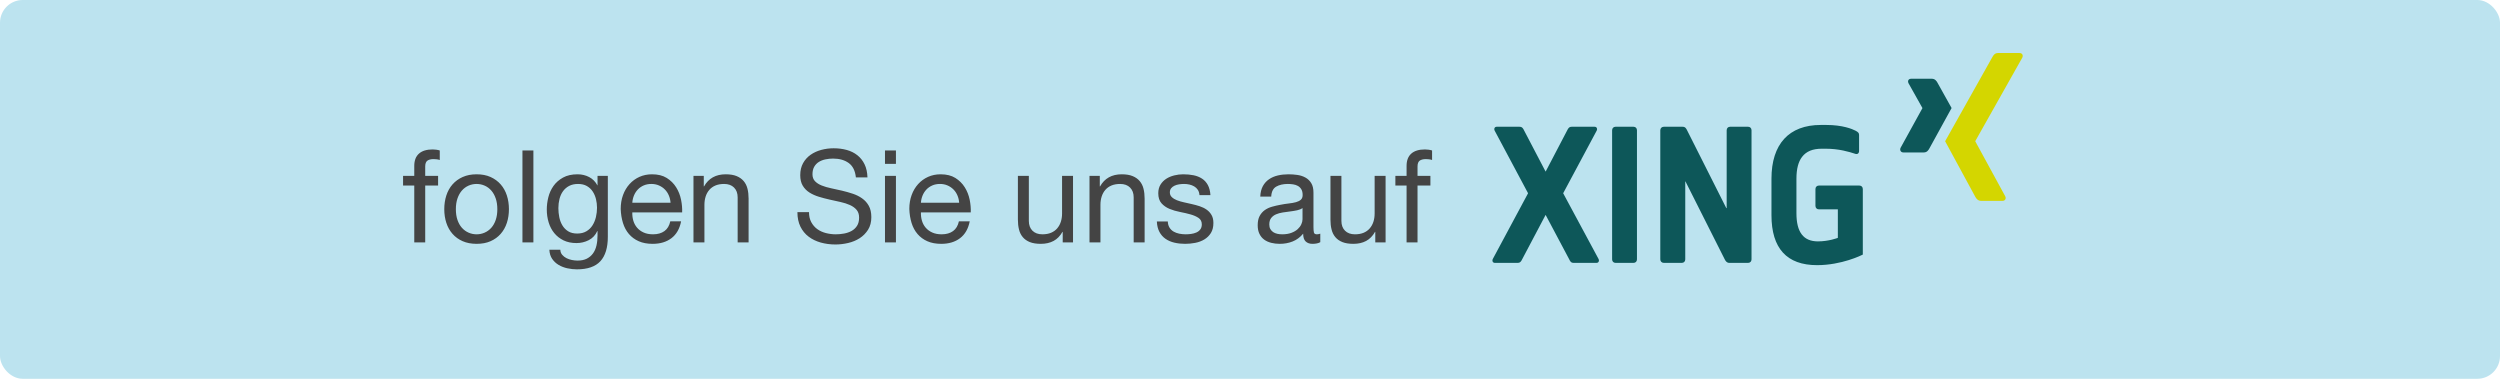
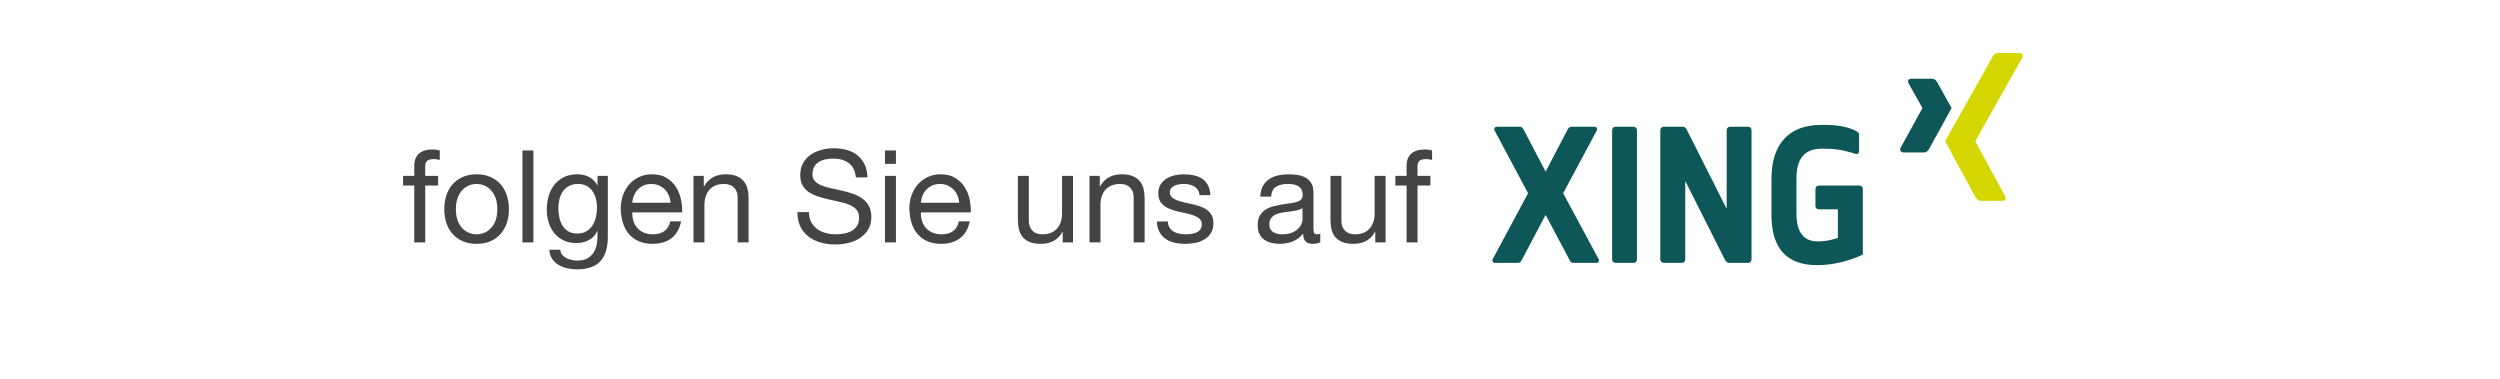
<svg xmlns="http://www.w3.org/2000/svg" viewBox="0 0 330 50">
  <g fill="none" fill-rule="evenodd">
-     <rect width="330" height="50" fill="#BCE3EF" rx="3" />
    <g transform="translate(53 7)">
      <path fill="#0D5759" fill-rule="nonzero" d="M199.282,3.394 C199.118,3.394 198.981,3.453 198.912,3.568 C198.841,3.687 198.852,3.841 198.928,3.996 L200.76,7.26 C200.763,7.266 200.763,7.27 200.76,7.276 L197.88,12.504 C197.805,12.658 197.809,12.813 197.88,12.932 C197.949,13.047 198.071,13.122 198.235,13.122 L200.945,13.122 C201.35,13.122 201.545,12.841 201.684,12.584 C201.684,12.584 204.5,7.459 204.61,7.26 C204.599,7.242 202.746,3.917 202.746,3.917 C202.612,3.67 202.408,3.394 201.992,3.394 L199.282,3.394 Z M187.348,9.494 C183.142,9.494 180.834,12.019 180.834,16.592 L180.834,21.409 C180.834,25.777 182.855,28 186.855,28 C190.089,28 192.708,26.699 192.891,26.606 L192.891,17.955 C192.891,17.686 192.706,17.495 192.445,17.495 L187.086,17.495 C186.825,17.495 186.639,17.686 186.639,17.955 L186.639,20.173 C186.639,20.442 186.825,20.632 187.086,20.632 L189.58,20.632 C189.591,20.632 189.596,20.638 189.596,20.648 L189.596,24.388 C189.596,24.396 189.587,24.401 189.58,24.403 C189.569,24.408 188.405,24.863 186.963,24.863 C185.057,24.863 184.129,23.646 184.129,21.155 L184.129,16.592 C184.129,15.297 184.377,14.345 184.884,13.693 C185.439,12.978 186.278,12.631 187.471,12.631 L187.994,12.631 C189.726,12.631 191.064,13.029 191.921,13.312 C192.054,13.356 192.176,13.333 192.26,13.265 C192.345,13.195 192.398,13.077 192.398,12.932 L192.398,10.809 C192.398,10.569 192.284,10.434 191.936,10.254 C191.494,10.026 190.233,9.494 188.056,9.494 L187.348,9.494 Z M144.569,9.732 C144.445,9.732 144.348,9.781 144.292,9.874 C144.231,9.975 144.232,10.114 144.292,10.239 L148.696,18.493 C148.699,18.499 148.699,18.519 148.696,18.525 L144.046,27.192 C143.985,27.317 143.985,27.456 144.046,27.556 C144.101,27.65 144.198,27.699 144.323,27.699 L147.326,27.699 C147.669,27.699 147.792,27.501 147.926,27.224 L151.006,21.393 C151.009,21.387 151.015,21.377 151.021,21.377 C151.029,21.377 151.034,21.387 151.037,21.393 C151.037,21.393 154.131,27.223 154.132,27.224 C154.266,27.5 154.373,27.699 154.717,27.699 L157.735,27.699 C157.86,27.699 157.957,27.65 158.013,27.556 C158.043,27.506 158.059,27.444 158.059,27.382 C158.059,27.32 158.043,27.255 158.013,27.192 C158.012,27.191 153.347,18.525 153.347,18.525 C153.345,18.522 153.347,18.512 153.347,18.509 C153.347,18.506 153.345,18.496 153.347,18.493 L157.766,10.239 C157.796,10.176 157.812,10.111 157.812,10.049 C157.812,9.987 157.796,9.924 157.766,9.874 C157.71,9.781 157.613,9.732 157.489,9.732 L154.471,9.732 C154.127,9.732 154.005,9.931 153.87,10.207 L151.037,15.626 C151.034,15.631 151.029,15.642 151.021,15.642 C151.015,15.642 151.009,15.631 151.006,15.626 C151.006,15.626 148.173,10.207 148.173,10.207 C148.061,9.975 147.942,9.732 147.572,9.732 L144.569,9.732 Z M160.245,9.732 C159.985,9.732 159.799,9.923 159.799,10.191 L159.799,27.239 C159.799,27.508 159.985,27.699 160.245,27.699 L162.632,27.699 C162.893,27.699 163.079,27.508 163.079,27.239 L163.079,10.191 C163.079,9.923 162.893,9.732 162.632,9.732 L160.245,9.732 Z M166.621,9.732 C166.36,9.732 166.159,9.923 166.159,10.191 L166.159,27.239 C166.159,27.508 166.36,27.699 166.621,27.699 L169.007,27.699 C169.268,27.699 169.454,27.508 169.454,27.239 L169.454,16.957 C169.454,16.948 169.461,16.943 169.469,16.941 C169.477,16.938 169.481,16.949 169.485,16.957 C169.485,16.957 174.659,27.223 174.659,27.224 C174.765,27.443 174.931,27.699 175.259,27.699 L177.754,27.699 C178.015,27.699 178.201,27.508 178.201,27.239 L178.201,10.191 C178.201,9.923 178.015,9.732 177.754,9.732 L175.367,9.732 C175.107,9.732 174.921,9.923 174.921,10.191 L174.921,20.458 C174.921,20.467 174.913,20.472 174.905,20.474 C174.897,20.477 174.879,20.482 174.874,20.474 C174.874,20.474 169.7,10.208 169.7,10.207 C169.587,9.976 169.47,9.732 169.1,9.732 L166.621,9.732 Z" />
      <path fill="#D4D600" d="M210.742,0 C210.324,0 210.142,0.265 209.992,0.536 C209.992,0.536 203.955,11.289 203.756,11.642 C203.766,11.661 207.738,18.979 207.738,18.979 C207.877,19.229 208.092,19.515 208.521,19.515 L211.32,19.515 C211.489,19.515 211.621,19.451 211.692,19.335 C211.766,19.215 211.765,19.057 211.686,18.9 L207.735,11.651 C207.732,11.645 207.732,11.638 207.735,11.632 L213.94,0.614 C214.018,0.459 214.02,0.3 213.946,0.18 C213.875,0.064 213.742,0 213.573,0 L210.742,0 Z" />
      <path fill="#444" d="M1.683,17.486 L0.204,17.486 L0.204,16.211 L1.683,16.211 L1.683,14.902 C1.683,14.188 1.89,13.647 2.304,13.278 C2.717,12.91 3.321,12.726 4.114,12.726 C4.25,12.726 4.406,12.737 4.582,12.76 C4.757,12.783 4.913,12.817 5.049,12.862 L5.049,14.12 C4.924,14.075 4.788,14.044 4.641,14.027 C4.494,14.009 4.358,14.001 4.233,14.001 C3.882,14.001 3.61,14.069 3.417,14.205 C3.224,14.341 3.128,14.602 3.128,14.987 L3.128,16.211 L4.828,16.211 L4.828,17.486 L3.128,17.486 L3.128,25 L1.683,25 L1.683,17.486 Z M7.174,20.614 C7.174,21.147 7.245,21.62 7.386,22.034 C7.528,22.447 7.724,22.793 7.973,23.07 C8.222,23.348 8.514,23.561 8.848,23.708 C9.183,23.855 9.537,23.929 9.911,23.929 C10.285,23.929 10.639,23.855 10.973,23.708 C11.308,23.561 11.6,23.348 11.849,23.07 C12.098,22.793 12.294,22.447 12.435,22.034 C12.577,21.62 12.648,21.147 12.648,20.614 C12.648,20.081 12.577,19.608 12.435,19.195 C12.294,18.781 12.098,18.432 11.849,18.149 C11.6,17.866 11.308,17.65 10.973,17.503 C10.639,17.356 10.285,17.282 9.911,17.282 C9.537,17.282 9.183,17.356 8.848,17.503 C8.514,17.65 8.222,17.866 7.973,18.149 C7.724,18.432 7.528,18.781 7.386,19.195 C7.245,19.608 7.174,20.081 7.174,20.614 Z M5.644,20.614 C5.644,19.968 5.735,19.365 5.916,18.803 C6.097,18.242 6.369,17.755 6.732,17.341 C7.095,16.928 7.542,16.602 8.075,16.364 C8.608,16.126 9.22,16.007 9.911,16.007 C10.614,16.007 11.228,16.126 11.755,16.364 C12.283,16.602 12.727,16.928 13.09,17.341 C13.453,17.755 13.725,18.242 13.906,18.803 C14.087,19.365 14.178,19.968 14.178,20.614 C14.178,21.26 14.087,21.861 13.906,22.416 C13.725,22.971 13.453,23.456 13.09,23.869 C12.727,24.283 12.283,24.606 11.755,24.838 C11.228,25.071 10.614,25.187 9.911,25.187 C9.22,25.187 8.608,25.071 8.075,24.838 C7.542,24.606 7.095,24.283 6.732,23.869 C6.369,23.456 6.097,22.971 5.916,22.416 C5.735,21.861 5.644,21.26 5.644,20.614 Z M15.963,12.862 L17.408,12.862 L17.408,25 L15.963,25 L15.963,12.862 Z M27.234,24.252 C27.234,25.691 26.905,26.768 26.248,27.482 C25.591,28.196 24.559,28.553 23.154,28.553 C22.746,28.553 22.33,28.508 21.904,28.417 C21.479,28.326 21.094,28.179 20.748,27.975 C20.403,27.771 20.117,27.505 19.89,27.176 C19.663,26.847 19.539,26.445 19.516,25.969 L20.961,25.969 C20.972,26.23 21.054,26.451 21.207,26.632 C21.361,26.813 21.547,26.961 21.768,27.074 C21.99,27.187 22.23,27.269 22.491,27.32 C22.752,27.372 23.001,27.397 23.239,27.397 C23.715,27.397 24.117,27.315 24.446,27.151 C24.775,26.986 25.047,26.76 25.262,26.471 C25.477,26.181 25.633,25.833 25.73,25.425 C25.826,25.017 25.874,24.569 25.874,24.082 L25.874,23.504 L25.84,23.504 C25.591,24.048 25.214,24.447 24.709,24.703 C24.205,24.958 23.67,25.085 23.103,25.085 C22.446,25.085 21.873,24.966 21.386,24.728 C20.899,24.49 20.491,24.17 20.162,23.767 C19.833,23.365 19.587,22.895 19.422,22.357 C19.258,21.818 19.176,21.249 19.176,20.648 C19.176,20.127 19.244,19.591 19.38,19.041 C19.516,18.492 19.743,17.993 20.06,17.546 C20.377,17.098 20.797,16.73 21.318,16.441 C21.839,16.151 22.48,16.007 23.239,16.007 C23.794,16.007 24.304,16.129 24.769,16.372 C25.234,16.616 25.596,16.982 25.857,17.469 L25.874,17.469 L25.874,16.211 L27.234,16.211 L27.234,24.252 Z M23.188,23.827 C23.664,23.827 24.069,23.728 24.404,23.529 C24.738,23.331 25.007,23.071 25.211,22.747 C25.415,22.424 25.565,22.059 25.662,21.651 C25.758,21.243 25.806,20.835 25.806,20.427 C25.806,20.042 25.761,19.662 25.67,19.288 C25.579,18.914 25.435,18.577 25.236,18.276 C25.038,17.976 24.78,17.735 24.463,17.554 C24.146,17.373 23.76,17.282 23.307,17.282 C22.842,17.282 22.446,17.37 22.117,17.546 C21.788,17.721 21.519,17.956 21.309,18.251 C21.1,18.546 20.947,18.886 20.851,19.271 C20.754,19.656 20.706,20.059 20.706,20.478 C20.706,20.875 20.746,21.271 20.825,21.668 C20.904,22.065 21.04,22.424 21.233,22.747 C21.426,23.071 21.681,23.331 21.998,23.529 C22.315,23.728 22.712,23.827 23.188,23.827 Z M35.513,19.764 C35.49,19.424 35.414,19.101 35.283,18.795 C35.153,18.489 34.978,18.226 34.757,18.005 C34.535,17.783 34.275,17.608 33.974,17.477 C33.674,17.347 33.343,17.282 32.98,17.282 C32.606,17.282 32.269,17.347 31.968,17.477 C31.668,17.608 31.41,17.786 31.195,18.013 C30.98,18.24 30.81,18.503 30.685,18.803 C30.56,19.104 30.487,19.424 30.464,19.764 L35.513,19.764 Z M36.907,22.212 C36.714,23.198 36.289,23.94 35.632,24.439 C34.975,24.938 34.147,25.187 33.15,25.187 C32.447,25.187 31.838,25.074 31.323,24.847 C30.807,24.62 30.373,24.303 30.022,23.895 C29.671,23.487 29.407,23 29.232,22.433 C29.056,21.866 28.957,21.249 28.934,20.58 C28.934,19.911 29.036,19.299 29.24,18.744 C29.444,18.189 29.73,17.707 30.099,17.299 C30.467,16.891 30.903,16.574 31.407,16.347 C31.912,16.12 32.464,16.007 33.065,16.007 C33.847,16.007 34.496,16.168 35.011,16.491 C35.527,16.815 35.941,17.225 36.252,17.724 C36.564,18.223 36.779,18.767 36.898,19.356 C37.018,19.945 37.066,20.506 37.043,21.039 L30.464,21.039 C30.453,21.424 30.498,21.79 30.6,22.136 C30.702,22.481 30.866,22.787 31.093,23.053 C31.32,23.32 31.609,23.532 31.96,23.691 C32.311,23.85 32.725,23.929 33.201,23.929 C33.813,23.929 34.314,23.787 34.706,23.504 C35.097,23.221 35.354,22.79 35.479,22.212 L36.907,22.212 Z M38.539,16.211 L39.899,16.211 L39.899,17.605 L39.933,17.605 C40.534,16.54 41.486,16.007 42.789,16.007 C43.367,16.007 43.849,16.086 44.234,16.245 C44.619,16.404 44.931,16.625 45.169,16.908 C45.407,17.191 45.574,17.528 45.67,17.919 C45.767,18.311 45.815,18.744 45.815,19.22 L45.815,25 L44.37,25 L44.37,19.05 C44.37,18.506 44.211,18.075 43.894,17.758 C43.577,17.441 43.14,17.282 42.585,17.282 C42.143,17.282 41.761,17.35 41.438,17.486 C41.114,17.622 40.845,17.815 40.63,18.064 C40.415,18.313 40.253,18.605 40.145,18.939 C40.038,19.274 39.984,19.639 39.984,20.036 L39.984,25 L38.539,25 L38.539,16.211 Z M59.976,16.415 C59.885,15.542 59.571,14.911 59.032,14.52 C58.494,14.128 57.806,13.933 56.967,13.933 C56.627,13.933 56.293,13.967 55.964,14.035 C55.635,14.103 55.344,14.216 55.089,14.375 C54.833,14.534 54.63,14.746 54.477,15.012 C54.323,15.279 54.247,15.61 54.247,16.007 C54.247,16.381 54.357,16.684 54.578,16.916 C54.8,17.149 55.094,17.339 55.462,17.486 C55.831,17.633 56.247,17.755 56.712,17.852 C57.177,17.948 57.65,18.053 58.132,18.166 C58.613,18.279 59.086,18.412 59.551,18.566 C60.016,18.719 60.432,18.925 60.8,19.186 C61.169,19.447 61.463,19.775 61.684,20.172 C61.906,20.569 62.016,21.067 62.016,21.668 C62.016,22.314 61.872,22.866 61.583,23.326 C61.293,23.785 60.922,24.158 60.469,24.448 C60.016,24.737 59.509,24.946 58.947,25.076 C58.386,25.207 57.828,25.272 57.273,25.272 C56.593,25.272 55.95,25.187 55.343,25.017 C54.737,24.847 54.205,24.589 53.745,24.244 C53.286,23.898 52.924,23.456 52.657,22.918 C52.391,22.379 52.258,21.742 52.258,21.005 L53.788,21.005 C53.788,21.515 53.887,21.954 54.086,22.323 C54.284,22.691 54.544,22.994 54.867,23.232 C55.191,23.47 55.567,23.646 55.998,23.759 C56.429,23.872 56.871,23.929 57.324,23.929 C57.687,23.929 58.052,23.895 58.42,23.827 C58.789,23.759 59.12,23.643 59.415,23.479 C59.71,23.314 59.948,23.09 60.129,22.807 C60.31,22.524 60.401,22.161 60.401,21.719 C60.401,21.3 60.291,20.96 60.069,20.699 C59.848,20.438 59.554,20.226 59.185,20.061 C58.817,19.897 58.401,19.764 57.936,19.662 C57.471,19.56 56.998,19.455 56.517,19.348 C56.035,19.24 55.562,19.115 55.097,18.974 C54.632,18.832 54.216,18.645 53.847,18.413 C53.479,18.18 53.185,17.88 52.964,17.512 C52.742,17.143 52.632,16.681 52.632,16.126 C52.632,15.514 52.757,14.984 53.006,14.537 C53.255,14.089 53.587,13.721 54.001,13.431 C54.414,13.142 54.884,12.927 55.411,12.786 C55.939,12.644 56.48,12.573 57.035,12.573 C57.658,12.573 58.236,12.647 58.769,12.794 C59.302,12.941 59.769,13.174 60.172,13.491 C60.574,13.808 60.891,14.208 61.123,14.69 C61.356,15.171 61.483,15.746 61.506,16.415 L59.976,16.415 Z M65.263,14.63 L63.818,14.63 L63.818,12.862 L65.263,12.862 L65.263,14.63 Z M63.818,16.211 L65.263,16.211 L65.263,25 L63.818,25 L63.818,16.211 Z M73.61,19.764 C73.587,19.424 73.511,19.101 73.38,18.795 C73.25,18.489 73.075,18.226 72.853,18.005 C72.632,17.783 72.372,17.608 72.072,17.477 C71.771,17.347 71.44,17.282 71.077,17.282 C70.703,17.282 70.366,17.347 70.066,17.477 C69.765,17.608 69.507,17.786 69.292,18.013 C69.077,18.24 68.907,18.503 68.782,18.803 C68.657,19.104 68.584,19.424 68.561,19.764 L73.61,19.764 Z M75.004,22.212 C74.811,23.198 74.386,23.94 73.729,24.439 C73.072,24.938 72.244,25.187 71.247,25.187 C70.544,25.187 69.935,25.074 69.419,24.847 C68.904,24.62 68.47,24.303 68.119,23.895 C67.768,23.487 67.504,23 67.329,22.433 C67.153,21.866 67.054,21.249 67.031,20.58 C67.031,19.911 67.133,19.299 67.337,18.744 C67.541,18.189 67.827,17.707 68.195,17.299 C68.564,16.891 69,16.574 69.504,16.347 C70.009,16.12 70.561,16.007 71.162,16.007 C71.944,16.007 72.593,16.168 73.109,16.491 C73.624,16.815 74.038,17.225 74.35,17.724 C74.661,18.223 74.876,18.767 74.996,19.356 C75.115,19.945 75.163,20.506 75.14,21.039 L68.561,21.039 C68.55,21.424 68.595,21.79 68.697,22.136 C68.799,22.481 68.963,22.787 69.19,23.053 C69.417,23.32 69.706,23.532 70.057,23.691 C70.408,23.85 70.822,23.929 71.298,23.929 C71.91,23.929 72.411,23.787 72.802,23.504 C73.194,23.221 73.451,22.79 73.576,22.212 L75.004,22.212 Z M88.638,25 L87.278,25 L87.278,23.606 L87.244,23.606 C86.938,24.15 86.547,24.549 86.071,24.805 C85.595,25.06 85.034,25.187 84.388,25.187 C83.81,25.187 83.328,25.111 82.943,24.957 C82.558,24.804 82.246,24.586 82.008,24.303 C81.77,24.02 81.603,23.683 81.507,23.291 C81.41,22.9 81.362,22.467 81.362,21.991 L81.362,16.211 L82.807,16.211 L82.807,22.161 C82.807,22.705 82.966,23.136 83.283,23.453 C83.6,23.77 84.037,23.929 84.592,23.929 C85.034,23.929 85.416,23.861 85.74,23.725 C86.063,23.589 86.332,23.396 86.547,23.147 C86.762,22.898 86.924,22.606 87.031,22.271 C87.139,21.937 87.193,21.572 87.193,21.175 L87.193,16.211 L88.638,16.211 L88.638,25 Z M90.814,16.211 L92.174,16.211 L92.174,17.605 L92.208,17.605 C92.809,16.54 93.761,16.007 95.064,16.007 C95.642,16.007 96.124,16.086 96.509,16.245 C96.894,16.404 97.206,16.625 97.444,16.908 C97.682,17.191 97.849,17.528 97.945,17.919 C98.042,18.311 98.09,18.744 98.09,19.22 L98.09,25 L96.645,25 L96.645,19.05 C96.645,18.506 96.486,18.075 96.169,17.758 C95.852,17.441 95.415,17.282 94.86,17.282 C94.418,17.282 94.036,17.35 93.713,17.486 C93.389,17.622 93.12,17.815 92.905,18.064 C92.69,18.313 92.528,18.605 92.421,18.939 C92.313,19.274 92.259,19.639 92.259,20.036 L92.259,25 L90.814,25 L90.814,16.211 Z M101.15,22.229 C101.161,22.546 101.235,22.815 101.371,23.037 C101.507,23.258 101.685,23.433 101.906,23.564 C102.128,23.694 102.377,23.787 102.654,23.844 C102.932,23.901 103.218,23.929 103.513,23.929 C103.74,23.929 103.978,23.912 104.227,23.878 C104.476,23.844 104.706,23.782 104.915,23.691 C105.125,23.6 105.298,23.467 105.434,23.291 C105.57,23.116 105.638,22.892 105.638,22.62 C105.638,22.246 105.496,21.963 105.213,21.77 C104.93,21.577 104.576,21.422 104.15,21.302 C103.725,21.183 103.264,21.076 102.765,20.98 C102.266,20.883 101.805,20.747 101.379,20.572 C100.954,20.396 100.6,20.149 100.317,19.832 C100.034,19.515 99.892,19.073 99.892,18.506 C99.892,18.064 99.991,17.684 100.189,17.367 C100.388,17.05 100.643,16.792 100.954,16.593 C101.266,16.395 101.617,16.248 102.008,16.151 C102.4,16.055 102.788,16.007 103.173,16.007 C103.672,16.007 104.131,16.049 104.55,16.134 C104.969,16.22 105.34,16.367 105.663,16.576 C105.987,16.786 106.244,17.069 106.437,17.427 C106.63,17.784 106.743,18.228 106.777,18.761 L105.332,18.761 C105.309,18.478 105.236,18.243 105.111,18.055 C104.986,17.868 104.828,17.718 104.635,17.605 C104.442,17.492 104.23,17.41 103.998,17.358 C103.765,17.307 103.53,17.282 103.292,17.282 C103.077,17.282 102.859,17.299 102.638,17.333 C102.416,17.367 102.215,17.426 102.034,17.512 C101.853,17.597 101.705,17.71 101.592,17.852 C101.479,17.993 101.422,18.177 101.422,18.404 C101.422,18.653 101.51,18.86 101.686,19.024 C101.861,19.189 102.085,19.325 102.357,19.433 C102.629,19.54 102.935,19.631 103.275,19.704 C103.615,19.778 103.955,19.855 104.295,19.934 C104.658,20.013 105.012,20.11 105.358,20.223 C105.703,20.336 106.009,20.486 106.275,20.674 C106.542,20.861 106.757,21.096 106.921,21.379 C107.086,21.662 107.168,22.014 107.168,22.433 C107.168,22.966 107.058,23.408 106.837,23.759 C106.615,24.11 106.327,24.394 105.969,24.609 C105.612,24.824 105.21,24.974 104.763,25.059 C104.315,25.145 103.87,25.187 103.428,25.187 C102.941,25.187 102.476,25.136 102.034,25.034 C101.592,24.932 101.201,24.765 100.861,24.532 C100.521,24.3 100.249,23.994 100.045,23.614 C99.841,23.235 99.728,22.773 99.705,22.229 L101.15,22.229 Z M121.278,24.966 C121.029,25.113 120.683,25.187 120.241,25.187 C119.867,25.187 119.57,25.082 119.349,24.872 C119.127,24.663 119.017,24.32 119.017,23.844 C118.62,24.32 118.159,24.663 117.632,24.872 C117.104,25.082 116.535,25.187 115.923,25.187 C115.526,25.187 115.15,25.142 114.793,25.051 C114.435,24.96 114.127,24.819 113.866,24.626 C113.605,24.433 113.399,24.181 113.246,23.869 C113.092,23.558 113.016,23.181 113.016,22.739 C113.016,22.24 113.101,21.832 113.271,21.515 C113.441,21.198 113.665,20.94 113.942,20.741 C114.22,20.543 114.537,20.393 114.894,20.291 C115.252,20.189 115.617,20.104 115.991,20.036 C116.388,19.957 116.764,19.897 117.121,19.858 C117.479,19.818 117.793,19.761 118.065,19.688 C118.337,19.614 118.552,19.506 118.711,19.364 C118.87,19.223 118.949,19.016 118.949,18.744 C118.949,18.427 118.89,18.172 118.77,17.979 C118.651,17.786 118.499,17.639 118.311,17.537 C118.124,17.435 117.915,17.367 117.683,17.333 C117.45,17.299 117.221,17.282 116.994,17.282 C116.382,17.282 115.872,17.398 115.464,17.631 C115.056,17.863 114.835,18.302 114.801,18.948 L113.356,18.948 C113.379,18.404 113.492,17.945 113.696,17.571 C113.9,17.197 114.172,16.894 114.512,16.662 C114.852,16.429 115.24,16.262 115.677,16.16 C116.113,16.058 116.58,16.007 117.079,16.007 C117.476,16.007 117.869,16.035 118.26,16.092 C118.652,16.149 119.006,16.265 119.323,16.441 C119.64,16.616 119.895,16.863 120.088,17.18 C120.281,17.497 120.377,17.911 120.377,18.421 L120.377,22.943 C120.377,23.283 120.397,23.532 120.436,23.691 C120.476,23.85 120.609,23.929 120.836,23.929 C120.961,23.929 121.108,23.901 121.278,23.844 L121.278,24.966 Z M118.932,20.461 C118.751,20.597 118.513,20.696 118.218,20.759 C117.923,20.821 117.615,20.872 117.291,20.912 C116.968,20.951 116.643,20.996 116.314,21.047 C115.985,21.099 115.691,21.181 115.43,21.294 C115.169,21.407 114.957,21.569 114.793,21.779 C114.628,21.988 114.546,22.274 114.546,22.637 C114.546,22.875 114.594,23.076 114.691,23.241 C114.787,23.405 114.911,23.538 115.064,23.64 C115.218,23.742 115.396,23.816 115.6,23.861 C115.804,23.906 116.019,23.929 116.246,23.929 C116.722,23.929 117.13,23.864 117.47,23.733 C117.81,23.603 118.088,23.439 118.303,23.241 C118.518,23.042 118.677,22.827 118.779,22.595 C118.881,22.362 118.932,22.144 118.932,21.94 L118.932,20.461 Z M129.897,25 L128.537,25 L128.537,23.606 L128.503,23.606 C128.197,24.15 127.806,24.549 127.33,24.805 C126.854,25.06 126.293,25.187 125.647,25.187 C125.069,25.187 124.587,25.111 124.202,24.957 C123.817,24.804 123.505,24.586 123.267,24.303 C123.029,24.02 122.862,23.683 122.766,23.291 C122.669,22.9 122.621,22.467 122.621,21.991 L122.621,16.211 L124.066,16.211 L124.066,22.161 C124.066,22.705 124.225,23.136 124.542,23.453 C124.859,23.77 125.296,23.929 125.851,23.929 C126.293,23.929 126.675,23.861 126.999,23.725 C127.322,23.589 127.591,23.396 127.806,23.147 C128.021,22.898 128.183,22.606 128.291,22.271 C128.398,21.937 128.452,21.572 128.452,21.175 L128.452,16.211 L129.897,16.211 L129.897,25 Z M132.668,17.486 L131.189,17.486 L131.189,16.211 L132.668,16.211 L132.668,14.902 C132.668,14.188 132.875,13.647 133.288,13.278 C133.702,12.91 134.306,12.726 135.099,12.726 C135.235,12.726 135.391,12.737 135.566,12.76 C135.742,12.783 135.898,12.817 136.034,12.862 L136.034,14.12 C135.909,14.075 135.773,14.044 135.626,14.027 C135.479,14.009 135.343,14.001 135.218,14.001 C134.867,14.001 134.595,14.069 134.402,14.205 C134.209,14.341 134.113,14.602 134.113,14.987 L134.113,16.211 L135.813,16.211 L135.813,17.486 L134.113,17.486 L134.113,25 L132.668,25 L132.668,17.486 Z" />
    </g>
  </g>
</svg>